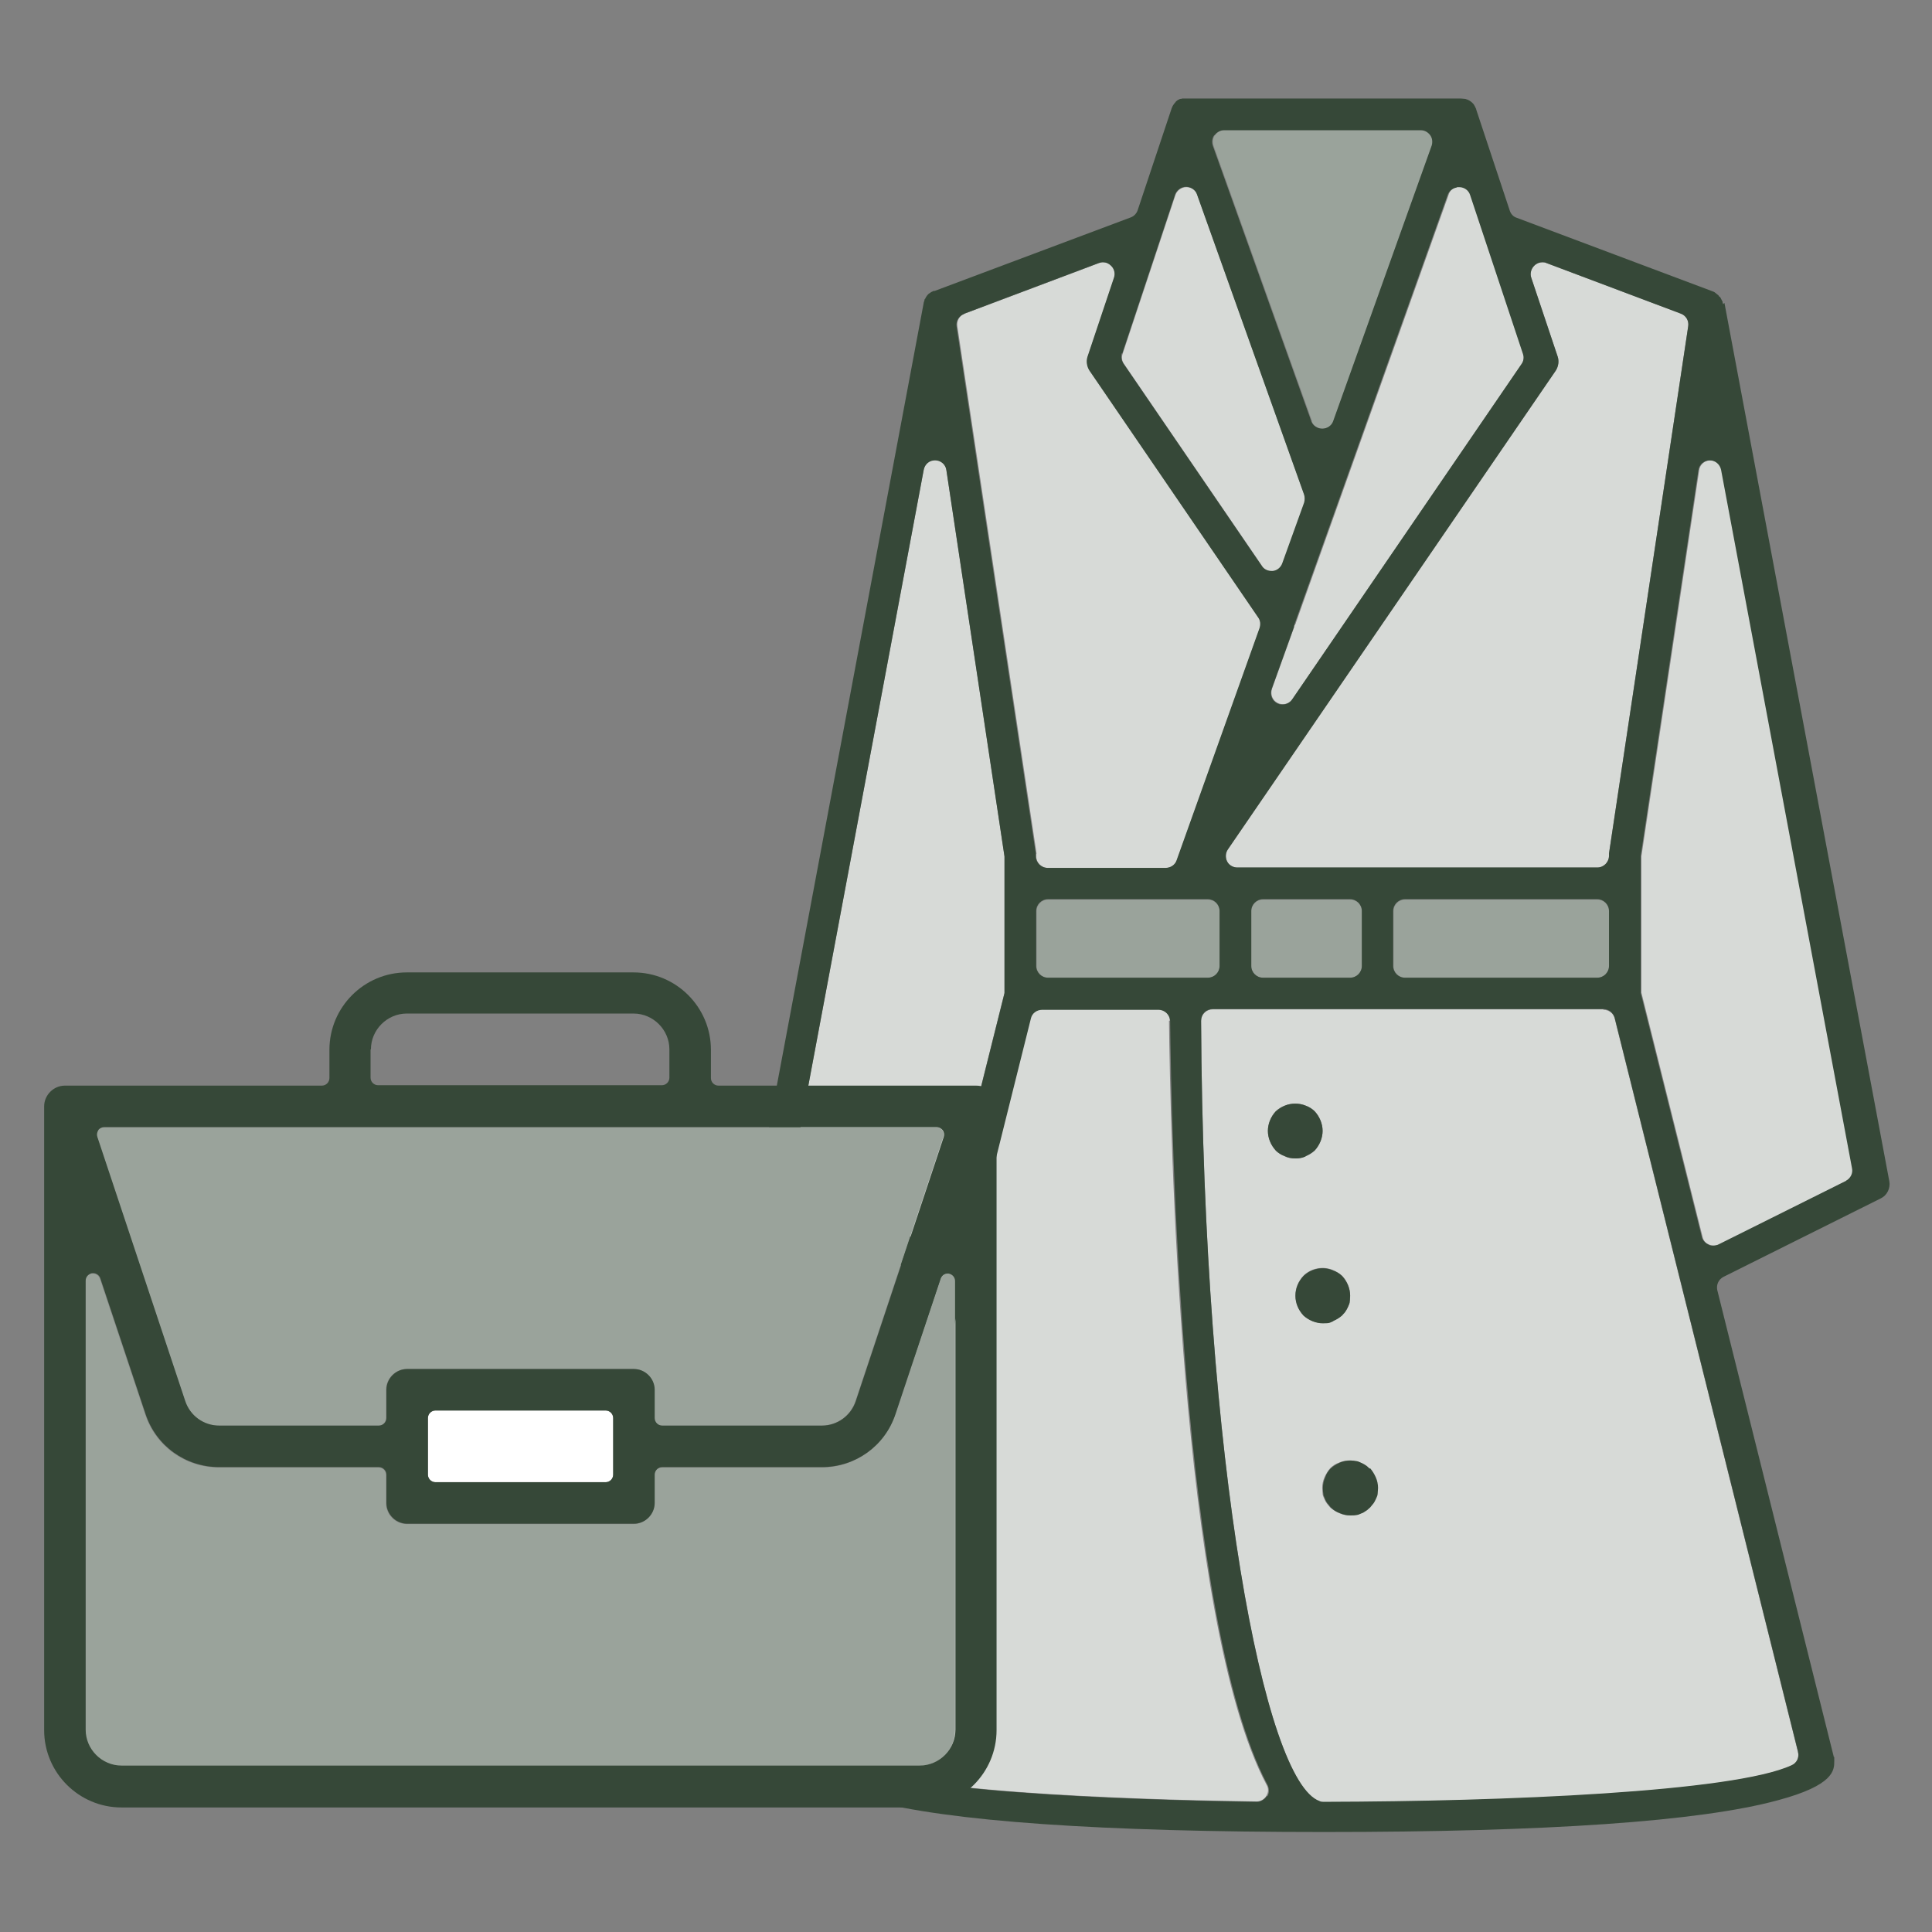
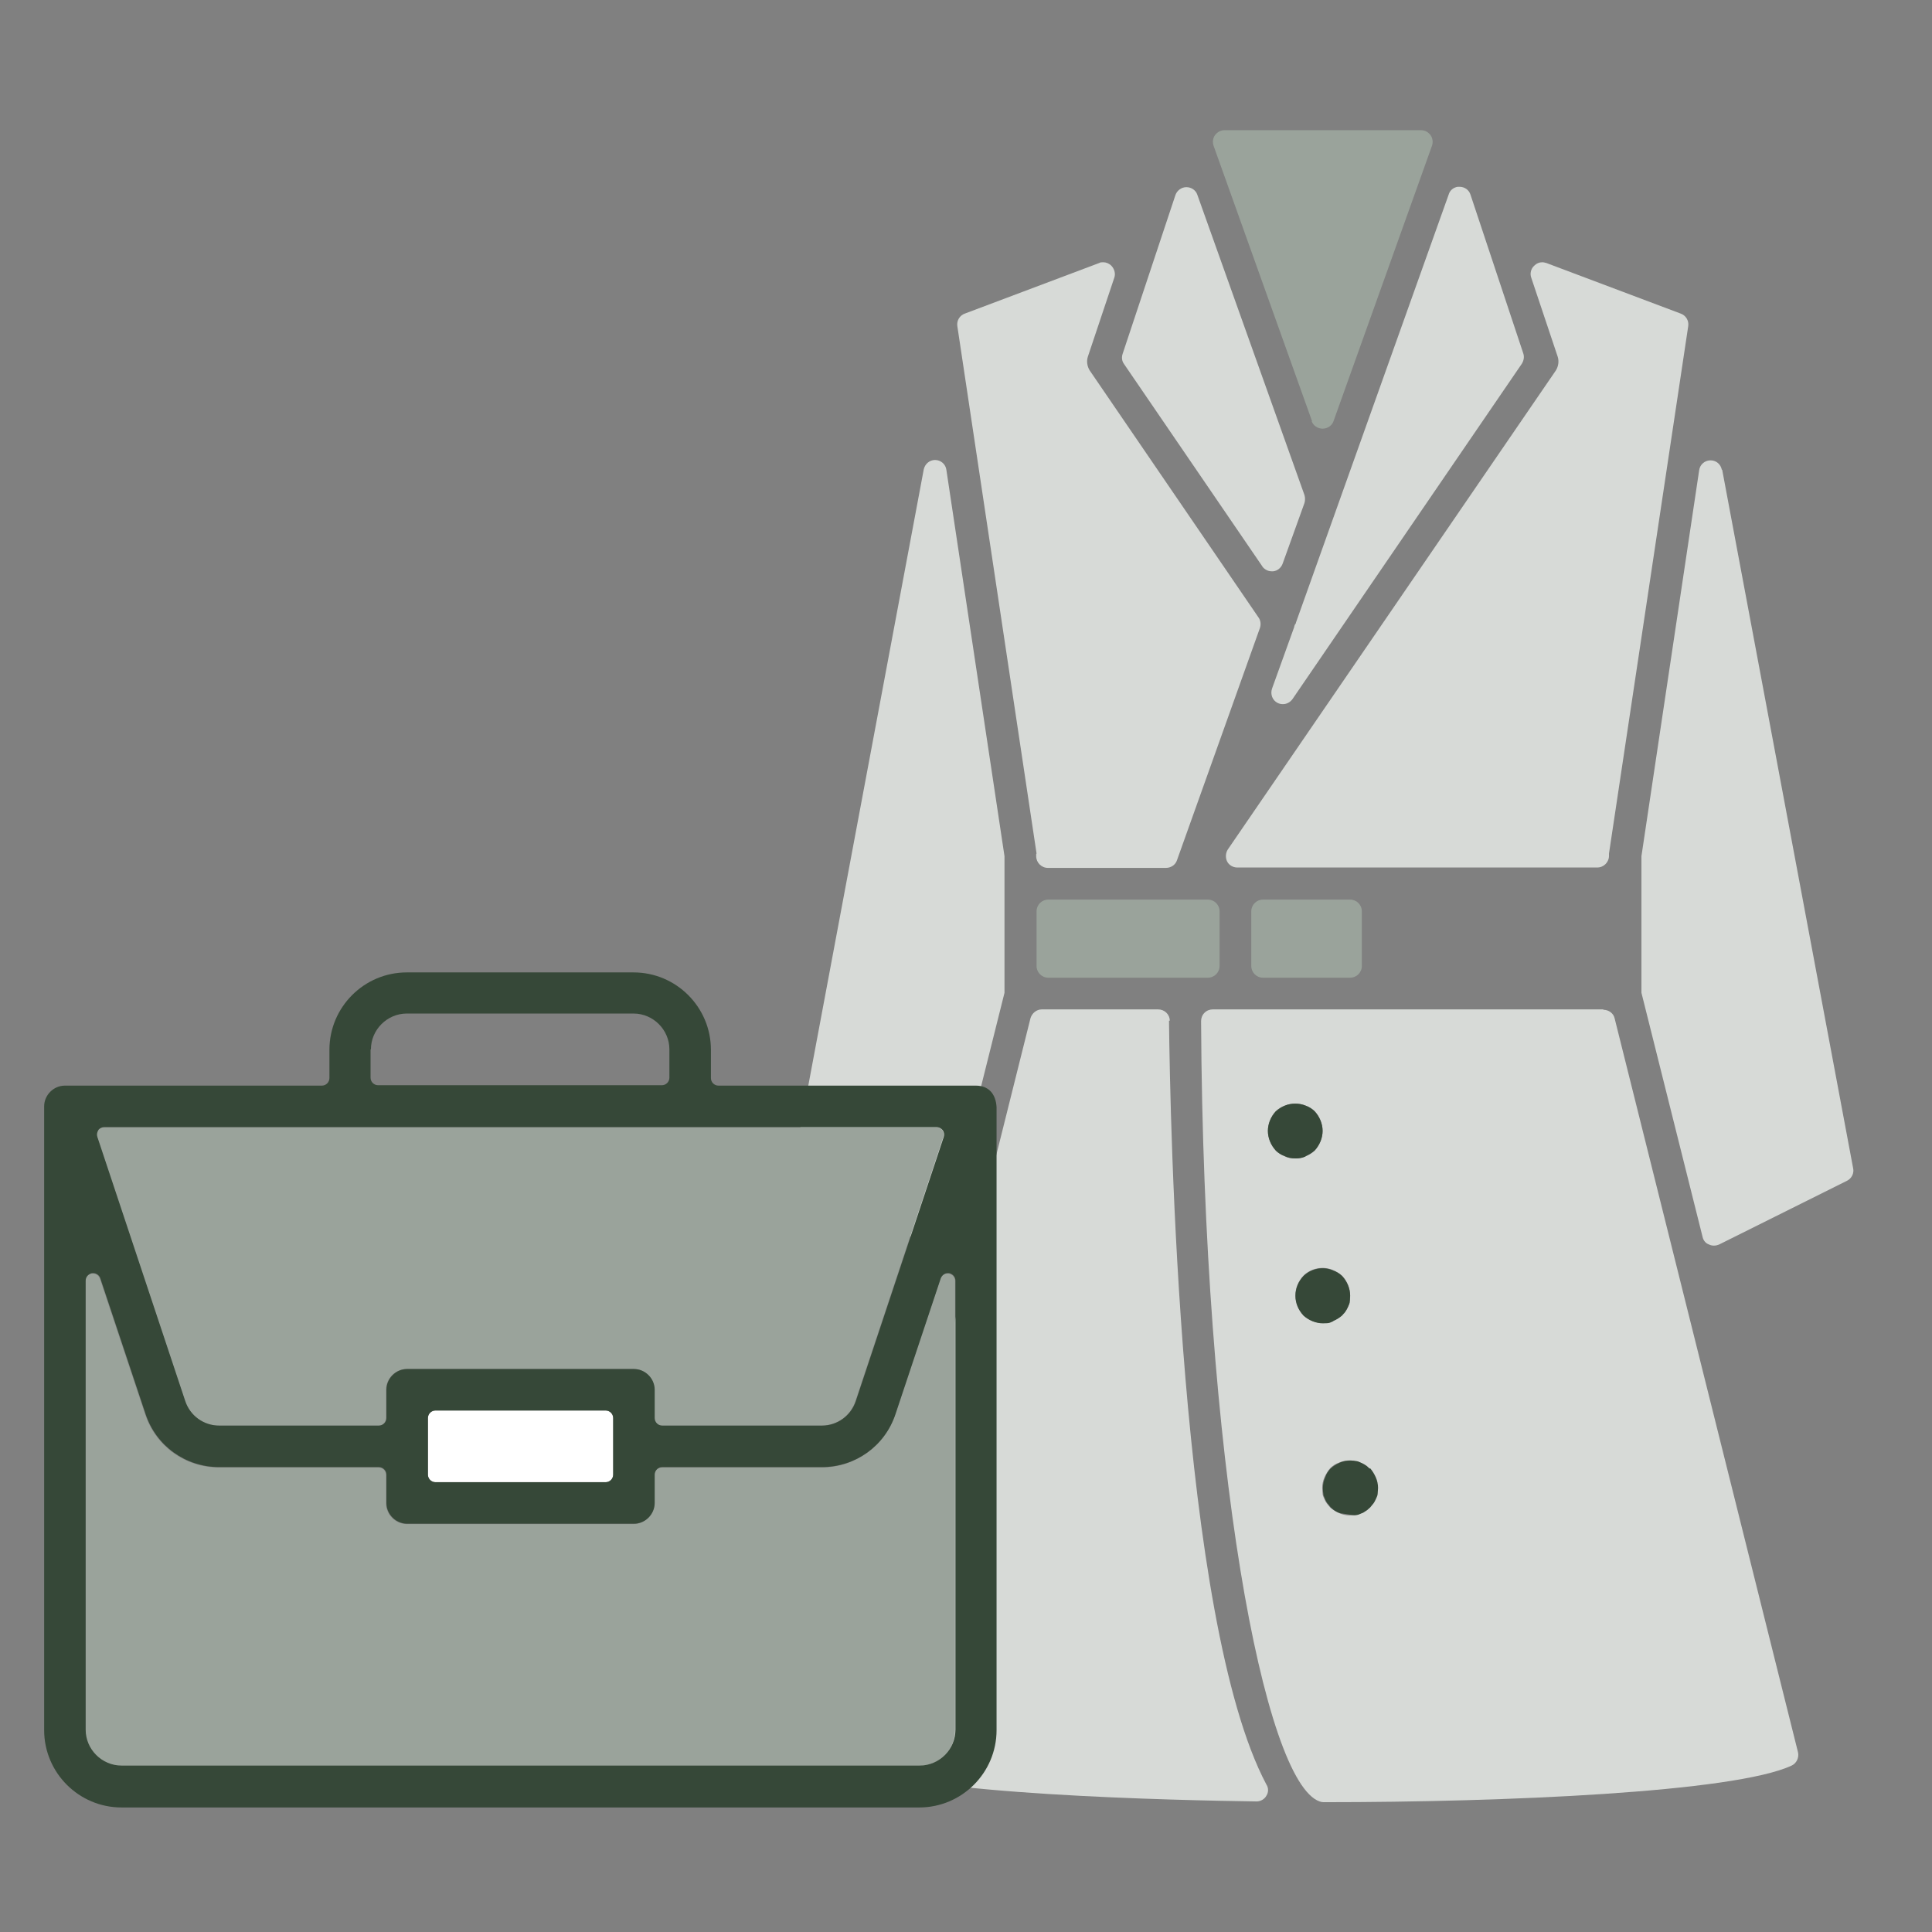
<svg xmlns="http://www.w3.org/2000/svg" width="94" height="94" viewBox="0 0 94 94" fill="none">
  <rect x="0" y="0" width="94" height="94" fill="#808080" stroke="none" />
  <g id="portfolio 1">
    <g id="Group">
      <g id="ã¬ã¤ã¤ã¼_1">
        <g id="Group_2">
          <path id="Vector" d="M63.009 30.366C63.009 30.403 62.991 30.422 62.973 30.458C62.973 30.458 62.973 30.477 62.973 30.495L61.889 33.506C61.798 33.781 61.908 34.075 62.165 34.203C62.238 34.24 62.33 34.259 62.422 34.259C62.605 34.259 62.771 34.167 62.881 34.02L74.043 17.698C74.135 17.552 74.172 17.368 74.117 17.203L71.546 9.473C71.473 9.235 71.253 9.088 71.014 9.088C70.775 9.088 70.959 9.088 70.922 9.088C70.702 9.125 70.537 9.271 70.482 9.473L63.046 30.311C63.046 30.311 63.046 30.33 63.046 30.348L63.009 30.366Z" fill="#D7DAD7" />
          <path id="Vector_2" d="M65.69 43.769H61.449C61.135 43.769 60.88 44.024 60.88 44.338V47C60.88 47.314 61.135 47.569 61.449 47.569H65.69C66.004 47.569 66.259 47.314 66.259 47V44.338C66.259 44.024 66.004 43.769 65.69 43.769Z" fill="#9AA39B" />
          <path id="Vector_3" d="M63.817 20.489C63.891 20.709 64.111 20.856 64.35 20.856C64.588 20.856 64.809 20.709 64.882 20.489L69.674 7.087C69.729 6.921 69.71 6.72 69.6 6.573C69.49 6.426 69.325 6.334 69.141 6.334H59.576C59.393 6.334 59.227 6.426 59.117 6.573C59.007 6.72 58.989 6.921 59.044 7.087L63.836 20.489H63.817Z" fill="#9AA39B" />
-           <path id="Vector_4" d="M77.715 43.769H68.37C68.056 43.769 67.801 44.024 67.801 44.338V47C67.801 47.314 68.056 47.569 68.37 47.569H77.715C78.029 47.569 78.284 47.314 78.284 47V44.338C78.284 44.024 78.029 43.769 77.715 43.769Z" fill="#9AA39B" />
          <path id="Vector_5" d="M61.412 27.557C61.522 27.704 61.688 27.796 61.871 27.796C62.055 27.796 61.926 27.796 61.944 27.796C62.147 27.778 62.33 27.631 62.404 27.429L63.468 24.473C63.505 24.345 63.505 24.216 63.468 24.087L58.254 9.473C58.181 9.253 57.961 9.106 57.722 9.106C57.483 9.106 57.263 9.271 57.189 9.492L54.619 17.221C54.564 17.386 54.582 17.57 54.693 17.717L61.431 27.576L61.412 27.557Z" fill="#D7DAD7" />
          <path id="Vector_6" d="M75.787 17.35C75.861 17.57 75.824 17.827 75.696 18.029L59.741 41.327C59.631 41.492 59.613 41.731 59.705 41.914C59.797 42.098 59.998 42.208 60.2 42.208H77.715C78.027 42.208 78.284 41.951 78.284 41.639C78.284 41.327 78.284 41.566 78.284 41.529L82.14 15.863C82.177 15.605 82.03 15.348 81.773 15.257L75.237 12.796C75.163 12.778 75.108 12.76 75.035 12.76C74.888 12.76 74.759 12.815 74.649 12.925C74.484 13.072 74.429 13.31 74.502 13.512L75.787 17.35Z" fill="#D7DAD7" />
          <path id="Vector_7" d="M83.774 22.857C83.719 22.582 83.498 22.398 83.223 22.398C82.948 22.398 82.709 22.6 82.672 22.876L79.863 41.657C79.863 41.694 79.863 41.712 79.863 41.749V48.175C79.863 48.23 79.863 48.267 79.863 48.303L82.838 60.182C82.874 60.347 82.984 60.494 83.15 60.549C83.223 60.586 83.296 60.604 83.388 60.604C83.48 60.604 83.553 60.586 83.645 60.549L89.869 57.447C90.09 57.336 90.218 57.079 90.163 56.841L83.792 22.857H83.774Z" fill="#D7DAD7" />
          <path id="Vector_8" d="M78.009 49.111H59.007C58.86 49.111 58.713 49.166 58.603 49.277C58.493 49.387 58.438 49.534 58.438 49.681C58.548 71.216 61.504 86.693 64.203 87.648C64.258 87.666 64.331 87.684 64.386 87.684H64.423C64.423 87.684 64.441 87.684 64.46 87.684C73.18 87.684 84.38 87.207 87.17 85.903C87.409 85.793 87.537 85.518 87.482 85.261L78.56 49.552C78.505 49.295 78.266 49.13 78.009 49.13V49.111ZM62.073 55.978C61.834 55.721 61.688 55.372 61.688 55.023C61.688 54.674 61.834 54.325 62.073 54.068C62.202 53.94 62.348 53.848 62.514 53.793C62.826 53.664 63.211 53.664 63.523 53.793C63.689 53.866 63.836 53.958 63.964 54.068C64.203 54.325 64.35 54.674 64.35 55.023C64.35 55.372 64.203 55.721 63.964 55.978C63.836 56.106 63.689 56.198 63.523 56.253C63.358 56.327 63.193 56.363 63.009 56.363C62.826 56.363 62.66 56.345 62.495 56.253C62.33 56.18 62.183 56.088 62.055 55.978H62.073ZM63.413 63.982C63.175 63.725 63.028 63.395 63.028 63.028C63.028 62.66 63.175 62.33 63.413 62.073C63.78 61.706 64.368 61.577 64.864 61.798C65.029 61.871 65.176 61.963 65.304 62.073C65.543 62.33 65.69 62.679 65.69 63.028C65.69 63.377 65.69 63.193 65.671 63.303C65.671 63.377 65.635 63.468 65.598 63.542C65.58 63.615 65.525 63.707 65.469 63.781C65.433 63.854 65.359 63.909 65.304 63.982C65.176 64.111 65.029 64.203 64.864 64.258C64.698 64.331 64.533 64.368 64.35 64.368C64.001 64.368 63.652 64.221 63.395 63.982H63.413ZM66.993 72.666C66.993 72.74 66.957 72.832 66.92 72.905C66.901 72.978 66.847 73.07 66.791 73.144C66.736 73.217 66.681 73.272 66.626 73.346C66.553 73.401 66.498 73.474 66.424 73.511C66.351 73.566 66.259 73.603 66.186 73.639C66.112 73.676 66.02 73.713 65.947 73.713C65.855 73.713 65.763 73.731 65.671 73.731C65.506 73.731 65.323 73.695 65.157 73.621C64.992 73.548 64.845 73.456 64.717 73.346C64.662 73.272 64.607 73.217 64.552 73.144C64.496 73.07 64.46 72.978 64.423 72.905C64.386 72.832 64.35 72.74 64.35 72.666C64.35 72.575 64.331 72.501 64.331 72.391C64.331 72.226 64.368 72.042 64.441 71.877C64.515 71.712 64.607 71.565 64.717 71.436C64.845 71.308 64.992 71.216 65.157 71.161C65.396 71.051 65.671 71.032 65.928 71.088C66.002 71.088 66.094 71.124 66.167 71.161C66.241 71.179 66.332 71.234 66.406 71.29C66.479 71.326 66.534 71.4 66.608 71.455C66.736 71.583 66.828 71.73 66.883 71.895C66.957 72.061 66.993 72.226 66.993 72.409C66.993 72.593 66.993 72.575 66.975 72.685L66.993 72.666Z" fill="#D7DAD7" />
          <path id="Vector_9" d="M56.914 49.662C56.914 49.35 56.657 49.111 56.345 49.111H50.69C50.433 49.111 50.213 49.295 50.139 49.534L41.217 85.243C41.143 85.5 41.272 85.775 41.529 85.885C44.632 87.335 57.318 87.593 61.137 87.648C61.339 87.648 61.522 87.537 61.614 87.372C61.724 87.207 61.724 86.987 61.614 86.822C57.373 78.835 56.932 54.472 56.877 49.662H56.914Z" fill="#D7DAD7" />
          <path id="Vector_10" d="M50.415 41.547C50.415 41.584 50.415 41.621 50.415 41.657C50.415 41.969 50.672 42.227 50.984 42.227H56.73C56.969 42.227 57.189 42.08 57.263 41.859L61.302 30.55C61.357 30.385 61.339 30.183 61.228 30.036L53.022 18.029C52.893 17.827 52.857 17.57 52.93 17.35L54.215 13.512C54.289 13.31 54.215 13.072 54.068 12.925C53.958 12.815 53.811 12.76 53.683 12.76C53.554 12.76 53.554 12.76 53.481 12.796L46.945 15.257C46.688 15.348 46.541 15.605 46.578 15.863L50.433 41.529L50.415 41.547Z" fill="#D7DAD7" />
          <path id="Vector_11" d="M45.586 60.568C45.733 60.494 45.862 60.366 45.898 60.2L48.873 48.304C48.873 48.267 48.873 48.212 48.873 48.175V41.749C48.873 41.712 48.873 41.694 48.873 41.657L46.045 22.858C46.009 22.582 45.77 22.38 45.495 22.38C45.219 22.38 44.999 22.582 44.944 22.839L38.573 56.841C38.518 57.079 38.647 57.336 38.867 57.447L45.091 60.549C45.164 60.586 45.256 60.604 45.348 60.604C45.44 60.604 45.513 60.604 45.586 60.549V60.568Z" fill="#D7DAD7" />
          <path id="Vector_12" d="M58.768 43.769H51.002C50.688 43.769 50.433 44.024 50.433 44.338V47C50.433 47.314 50.688 47.569 51.002 47.569H58.768C59.083 47.569 59.337 47.314 59.337 47V44.338C59.337 44.024 59.083 43.769 58.768 43.769Z" fill="#9AA39B" />
          <path id="Vector_13" d="M63.523 56.253C63.689 56.18 63.836 56.088 63.964 55.978C64.203 55.721 64.35 55.372 64.35 55.023C64.35 54.674 64.203 54.325 63.964 54.068C63.836 53.94 63.689 53.848 63.523 53.793C63.211 53.664 62.826 53.664 62.514 53.793C62.348 53.866 62.202 53.958 62.073 54.068C61.834 54.325 61.688 54.674 61.688 55.023C61.688 55.372 61.834 55.721 62.073 55.978C62.202 56.106 62.348 56.198 62.514 56.253C62.679 56.327 62.844 56.363 63.028 56.363C63.211 56.363 63.377 56.345 63.542 56.253H63.523Z" fill="#364838" />
          <path id="Vector_14" d="M64.864 64.276C65.029 64.203 65.176 64.111 65.304 64.001C65.359 63.927 65.433 63.872 65.469 63.799C65.525 63.725 65.561 63.633 65.598 63.56C65.635 63.487 65.671 63.395 65.671 63.321C65.671 63.23 65.69 63.156 65.69 63.046C65.69 62.697 65.543 62.348 65.304 62.091C65.176 61.963 65.029 61.871 64.864 61.816C64.368 61.596 63.78 61.724 63.413 62.091C63.175 62.348 63.028 62.679 63.028 63.046C63.028 63.413 63.175 63.744 63.413 64.001C63.67 64.239 64.019 64.386 64.368 64.386C64.717 64.386 64.717 64.35 64.882 64.276H64.864Z" fill="#364838" />
-           <path id="Vector_15" d="M66.644 71.455C66.571 71.4 66.516 71.326 66.443 71.289C66.369 71.234 66.277 71.198 66.204 71.161C66.13 71.124 66.039 71.087 65.965 71.087C65.69 71.032 65.433 71.069 65.194 71.161C65.029 71.234 64.882 71.326 64.754 71.436C64.625 71.565 64.533 71.712 64.478 71.877C64.405 72.042 64.368 72.207 64.368 72.391C64.368 72.575 64.368 72.556 64.386 72.666C64.386 72.74 64.423 72.832 64.46 72.905C64.478 72.978 64.533 73.07 64.588 73.144C64.643 73.217 64.698 73.272 64.754 73.346C64.882 73.474 65.029 73.566 65.194 73.621C65.359 73.694 65.525 73.731 65.708 73.731C65.892 73.731 65.873 73.731 65.984 73.713C66.057 73.713 66.149 73.676 66.222 73.639C66.296 73.621 66.388 73.566 66.461 73.511C66.534 73.474 66.589 73.401 66.663 73.346C66.718 73.272 66.773 73.217 66.828 73.144C66.883 73.07 66.92 72.978 66.957 72.905C66.993 72.832 67.03 72.74 67.03 72.666C67.03 72.575 67.048 72.501 67.048 72.391C67.048 72.226 67.012 72.042 66.938 71.877C66.865 71.712 66.773 71.565 66.663 71.436L66.644 71.455Z" fill="#364838" />
-           <path id="Vector_16" d="M83.829 14.798C83.829 14.779 83.829 14.742 83.811 14.724V14.688C83.811 14.669 83.792 14.632 83.774 14.614C83.774 14.596 83.755 14.577 83.737 14.541C83.737 14.541 83.737 14.522 83.719 14.504C83.719 14.486 83.682 14.449 83.664 14.43H83.645C83.627 14.394 83.609 14.357 83.572 14.339C83.553 14.32 83.517 14.302 83.48 14.265C83.443 14.229 83.407 14.21 83.37 14.192L73.786 10.593C73.621 10.538 73.511 10.41 73.456 10.245L71.822 5.324C71.822 5.306 71.822 5.287 71.803 5.269C71.785 5.214 71.748 5.159 71.73 5.122C71.657 4.994 71.528 4.902 71.4 4.847C71.363 4.847 71.326 4.81 71.271 4.81C71.216 4.81 71.143 4.792 71.051 4.792H57.74C57.74 4.792 57.722 4.792 57.703 4.792C57.667 4.792 57.63 4.792 57.593 4.792C57.593 4.792 57.593 4.792 57.575 4.792C57.538 4.792 57.502 4.792 57.465 4.81H57.428C57.41 4.81 57.373 4.828 57.355 4.847C57.318 4.847 57.281 4.884 57.263 4.902C57.226 4.92 57.208 4.939 57.189 4.975C57.134 5.03 57.098 5.085 57.043 5.177C57.043 5.214 57.006 5.251 57.006 5.269L55.353 10.226C55.298 10.391 55.17 10.52 55.023 10.575L45.476 14.155H45.439C45.403 14.155 45.366 14.192 45.311 14.21C45.274 14.229 45.237 14.265 45.201 14.284C45.164 14.302 45.146 14.339 45.109 14.375C45.091 14.394 45.072 14.43 45.035 14.486C45.035 14.522 44.999 14.541 44.98 14.577C44.98 14.577 44.98 14.577 44.98 14.596C44.98 14.632 44.962 14.669 44.944 14.706C44.944 14.706 44.944 14.706 44.944 14.724L36.921 57.483C36.866 57.814 37.031 58.163 37.343 58.309L44.999 62.128C45.237 62.238 45.366 62.514 45.293 62.771L39.62 85.5C39.62 85.555 39.601 85.628 39.601 85.683C39.601 86.124 39.601 86.858 42.355 87.593C46.156 88.621 53.573 89.135 64.423 89.135C75.273 89.135 82.709 88.621 86.491 87.593C89.245 86.858 89.245 86.124 89.245 85.683C89.245 85.243 89.245 85.555 89.227 85.5L83.553 62.771C83.498 62.514 83.609 62.257 83.847 62.128L91.503 58.309C91.815 58.163 91.981 57.814 91.925 57.483L83.902 14.742L83.829 14.798ZM74.649 12.925C74.759 12.815 74.906 12.76 75.035 12.76C75.163 12.76 75.163 12.76 75.237 12.796L81.773 15.257C82.03 15.348 82.177 15.605 82.14 15.863L78.284 41.529C78.284 41.566 78.284 41.602 78.284 41.639C78.284 41.951 78.027 42.208 77.715 42.208H60.2C59.998 42.208 59.797 42.098 59.705 41.914C59.613 41.731 59.613 41.511 59.741 41.327L75.696 18.029C75.824 17.827 75.861 17.57 75.787 17.35L74.502 13.512C74.429 13.31 74.502 13.072 74.649 12.925ZM78.284 44.319V47C78.284 47.312 78.027 47.569 77.715 47.569H68.352C68.04 47.569 67.783 47.312 67.783 47V44.319C67.783 44.007 68.04 43.75 68.352 43.75H77.715C78.027 43.75 78.284 44.007 78.284 44.319ZM66.259 44.319V47C66.259 47.312 66.002 47.569 65.69 47.569H61.449C61.137 47.569 60.88 47.312 60.88 47V44.319C60.88 44.007 61.137 43.75 61.449 43.75H65.69C66.002 43.75 66.259 44.007 66.259 44.319ZM70.904 9.106C70.941 9.106 70.959 9.106 70.996 9.106C71.234 9.106 71.455 9.253 71.528 9.492L74.098 17.221C74.153 17.386 74.135 17.57 74.025 17.717L62.862 34.038C62.752 34.203 62.569 34.277 62.404 34.277C62.238 34.277 62.238 34.258 62.147 34.222C61.889 34.093 61.779 33.8 61.871 33.524L62.954 30.513C62.954 30.513 62.954 30.495 62.954 30.477C62.954 30.44 62.973 30.421 62.991 30.385C62.991 30.385 62.991 30.366 62.991 30.348L70.427 9.51C70.482 9.308 70.665 9.161 70.867 9.125L70.904 9.106ZM59.099 6.573C59.209 6.426 59.374 6.334 59.558 6.334H69.123C69.307 6.334 69.472 6.426 69.582 6.573C69.692 6.719 69.71 6.921 69.656 7.087L64.864 20.489C64.79 20.709 64.57 20.856 64.331 20.856C64.093 20.856 63.872 20.709 63.799 20.489L59.007 7.087C58.952 6.921 58.97 6.719 59.081 6.573H59.099ZM54.601 17.203L57.171 9.473C57.245 9.253 57.465 9.088 57.703 9.088C57.942 9.088 58.163 9.235 58.236 9.455L63.45 24.069C63.487 24.198 63.487 24.326 63.45 24.455L62.385 27.41C62.312 27.613 62.128 27.759 61.926 27.778C61.908 27.778 61.871 27.778 61.853 27.778C61.669 27.778 61.486 27.686 61.394 27.539L54.656 17.68C54.564 17.533 54.527 17.35 54.582 17.184L54.601 17.203ZM46.927 15.257L53.462 12.796C53.536 12.778 53.591 12.76 53.664 12.76C53.811 12.76 53.94 12.815 54.05 12.925C54.215 13.072 54.27 13.31 54.197 13.512L52.912 17.35C52.838 17.57 52.875 17.827 53.004 18.029L61.21 30.036C61.32 30.183 61.339 30.366 61.284 30.55L57.245 41.859C57.171 42.08 56.951 42.227 56.712 42.227H50.966C50.654 42.227 50.397 41.969 50.397 41.657C50.397 41.345 50.397 41.584 50.397 41.547L46.541 15.881C46.504 15.624 46.651 15.367 46.908 15.275L46.927 15.257ZM59.337 44.319V47C59.337 47.312 59.081 47.569 58.768 47.569H50.984C50.672 47.569 50.415 47.312 50.415 47V44.319C50.415 44.007 50.672 43.75 50.984 43.75H58.768C59.081 43.75 59.337 44.007 59.337 44.319ZM45.091 60.568L38.867 57.465C38.647 57.355 38.518 57.098 38.573 56.859L44.944 22.857C44.999 22.582 45.219 22.398 45.495 22.398C45.77 22.398 46.009 22.6 46.045 22.876L48.873 41.676C48.873 41.712 48.873 41.731 48.873 41.767V48.193C48.873 48.248 48.873 48.285 48.873 48.322L45.898 60.219C45.862 60.384 45.752 60.531 45.586 60.586C45.513 60.623 45.439 60.641 45.348 60.641C45.256 60.641 45.182 60.623 45.091 60.586V60.568ZM61.632 87.391C61.522 87.556 61.339 87.666 61.155 87.666C57.336 87.611 44.65 87.354 41.547 85.903C41.309 85.793 41.18 85.518 41.235 85.261L50.158 49.552C50.213 49.295 50.452 49.13 50.709 49.13H56.363C56.675 49.13 56.932 49.387 56.932 49.68C56.987 54.491 57.428 78.853 61.669 86.84C61.761 87.023 61.761 87.225 61.669 87.391H61.632ZM87.482 85.243C87.556 85.5 87.427 85.775 87.17 85.885C84.361 87.189 73.18 87.648 64.46 87.666C64.46 87.666 64.441 87.666 64.423 87.666H64.386C64.331 87.666 64.258 87.666 64.203 87.629C61.504 86.675 58.548 71.198 58.438 49.662C58.438 49.515 58.493 49.368 58.603 49.258C58.713 49.148 58.86 49.093 59.007 49.093H78.009C78.266 49.093 78.486 49.276 78.56 49.515L87.482 85.224V85.243ZM89.832 57.446L83.609 60.549C83.535 60.586 83.443 60.604 83.352 60.604C83.26 60.604 83.186 60.604 83.113 60.549C82.966 60.476 82.838 60.347 82.801 60.182L79.826 48.303C79.826 48.267 79.826 48.212 79.826 48.175V41.749C79.826 41.712 79.826 41.694 79.826 41.657L82.635 22.876C82.672 22.6 82.911 22.398 83.186 22.398C83.462 22.398 83.682 22.6 83.737 22.857L90.108 56.841C90.163 57.079 90.034 57.336 89.814 57.446H89.832Z" fill="#364838" />
+           <path id="Vector_15" d="M66.644 71.455C66.571 71.4 66.516 71.326 66.443 71.289C66.369 71.234 66.277 71.198 66.204 71.161C66.13 71.124 66.039 71.087 65.965 71.087C65.69 71.032 65.433 71.069 65.194 71.161C65.029 71.234 64.882 71.326 64.754 71.436C64.625 71.565 64.533 71.712 64.478 71.877C64.405 72.042 64.368 72.207 64.368 72.391C64.368 72.575 64.368 72.556 64.386 72.666C64.386 72.74 64.423 72.832 64.46 72.905C64.478 72.978 64.533 73.07 64.588 73.144C64.643 73.217 64.698 73.272 64.754 73.346C64.882 73.474 65.029 73.566 65.194 73.621C65.892 73.731 65.873 73.731 65.984 73.713C66.057 73.713 66.149 73.676 66.222 73.639C66.296 73.621 66.388 73.566 66.461 73.511C66.534 73.474 66.589 73.401 66.663 73.346C66.718 73.272 66.773 73.217 66.828 73.144C66.883 73.07 66.92 72.978 66.957 72.905C66.993 72.832 67.03 72.74 67.03 72.666C67.03 72.575 67.048 72.501 67.048 72.391C67.048 72.226 67.012 72.042 66.938 71.877C66.865 71.712 66.773 71.565 66.663 71.436L66.644 71.455Z" fill="#364838" />
          <path id="Vector_17" d="M29.467 68.627H21.187C20.984 68.627 20.82 68.792 20.82 68.994V71.748C20.82 71.951 20.984 72.115 21.187 72.115H29.467C29.67 72.115 29.834 71.951 29.834 71.748V68.994C29.834 68.792 29.67 68.627 29.467 68.627Z" fill="white" />
          <path id="Vector_18" d="M5.912 85.922H44.723C45.678 85.922 46.468 85.132 46.468 84.178V62.33C46.468 62.147 46.339 62 46.155 61.963C46.137 61.963 46.119 61.963 46.1 61.963C45.953 61.963 45.807 62.055 45.752 62.22L43.548 68.829C43.034 70.371 41.602 71.4 39.968 71.4H32.202C32 71.4 31.835 71.565 31.835 71.767V73.144C31.835 73.695 31.376 74.153 30.825 74.153H19.791C19.241 74.153 18.782 73.695 18.782 73.144V71.767C18.782 71.565 18.616 71.4 18.414 71.4H10.648C9.014 71.4 7.582 70.371 7.068 68.829L4.865 62.22C4.81 62.073 4.682 61.963 4.516 61.963C4.351 61.963 4.48 61.963 4.461 61.963C4.278 62 4.149 62.147 4.149 62.33V84.178C4.149 85.132 4.939 85.922 5.893 85.922H5.912Z" fill="#9AA39B" />
          <path id="Vector_19" d="M8.996 68.168C9.235 68.884 9.896 69.362 10.648 69.362H18.414C18.616 69.362 18.782 69.196 18.782 68.994V67.618C18.782 67.067 19.241 66.608 19.791 66.608H30.825C31.376 66.608 31.835 67.067 31.835 67.618V68.994C31.835 69.196 32 69.362 32.202 69.362H39.968C40.721 69.362 41.382 68.884 41.621 68.168L45.898 55.317C45.935 55.206 45.917 55.078 45.843 54.986C45.77 54.894 45.66 54.839 45.55 54.839H5.067C4.957 54.839 4.847 54.894 4.773 54.986C4.7 55.078 4.682 55.206 4.718 55.317L8.996 68.168Z" fill="#9AA39B" />
          <path id="Vector_20" d="M5.912 87.941H44.723C46.798 87.941 48.487 86.252 48.487 84.178V53.866C48.45 53.205 48.083 52.82 47.477 52.82H34.956C34.754 52.82 34.589 52.655 34.589 52.453V51.076C34.589 49.001 32.9 47.312 30.825 47.312H19.791C17.717 47.312 16.028 49.001 16.028 51.076V52.453C16.028 52.655 15.863 52.82 15.661 52.82H3.158C2.607 52.82 2.148 53.279 2.148 53.83V84.178C2.148 86.252 3.837 87.941 5.912 87.941ZM18.047 51.057C18.047 50.103 18.837 49.313 19.791 49.313H30.825C31.78 49.313 32.569 50.103 32.569 51.057V52.434C32.569 52.636 32.404 52.801 32.202 52.801H18.396C18.194 52.801 18.029 52.636 18.029 52.434V51.057H18.047ZM4.773 54.986C4.847 54.894 4.957 54.839 5.067 54.839H45.568C45.678 54.839 45.788 54.894 45.862 54.986C45.935 55.078 45.953 55.206 45.917 55.317L41.639 68.168C41.4 68.884 40.739 69.362 39.987 69.362H32.221C32.019 69.362 31.854 69.196 31.854 68.994V67.618C31.854 67.067 31.395 66.608 30.844 66.608H19.81C19.259 66.608 18.8 67.067 18.8 67.618V68.994C18.8 69.196 18.635 69.362 18.433 69.362H10.667C9.914 69.362 9.253 68.884 9.014 68.168L4.737 55.317C4.7 55.206 4.718 55.078 4.792 54.986H4.773ZM29.834 68.994V71.748C29.834 71.95 29.669 72.115 29.467 72.115H21.187C20.985 72.115 20.82 71.95 20.82 71.748V68.994C20.82 68.793 20.985 68.627 21.187 68.627H29.467C29.669 68.627 29.834 68.793 29.834 68.994ZM4.168 62.312C4.168 62.128 4.296 61.981 4.48 61.944C4.498 61.944 4.516 61.944 4.535 61.944C4.682 61.944 4.829 62.036 4.884 62.202L7.087 68.811C7.601 70.353 9.033 71.381 10.667 71.381H18.433C18.635 71.381 18.8 71.546 18.8 71.748V73.125C18.8 73.676 19.259 74.135 19.81 74.135H30.844C31.395 74.135 31.854 73.676 31.854 73.125V71.748C31.854 71.546 32.019 71.381 32.221 71.381H39.987C41.621 71.381 43.053 70.353 43.567 68.811L45.77 62.202C45.825 62.055 45.953 61.944 46.119 61.944C46.284 61.944 46.156 61.944 46.174 61.944C46.357 61.981 46.486 62.128 46.486 62.312V84.159C46.486 85.114 45.697 85.903 44.742 85.903H5.912C4.957 85.903 4.168 85.114 4.168 84.159V62.312Z" fill="#364838" />
        </g>
      </g>
    </g>
  </g>
</svg>